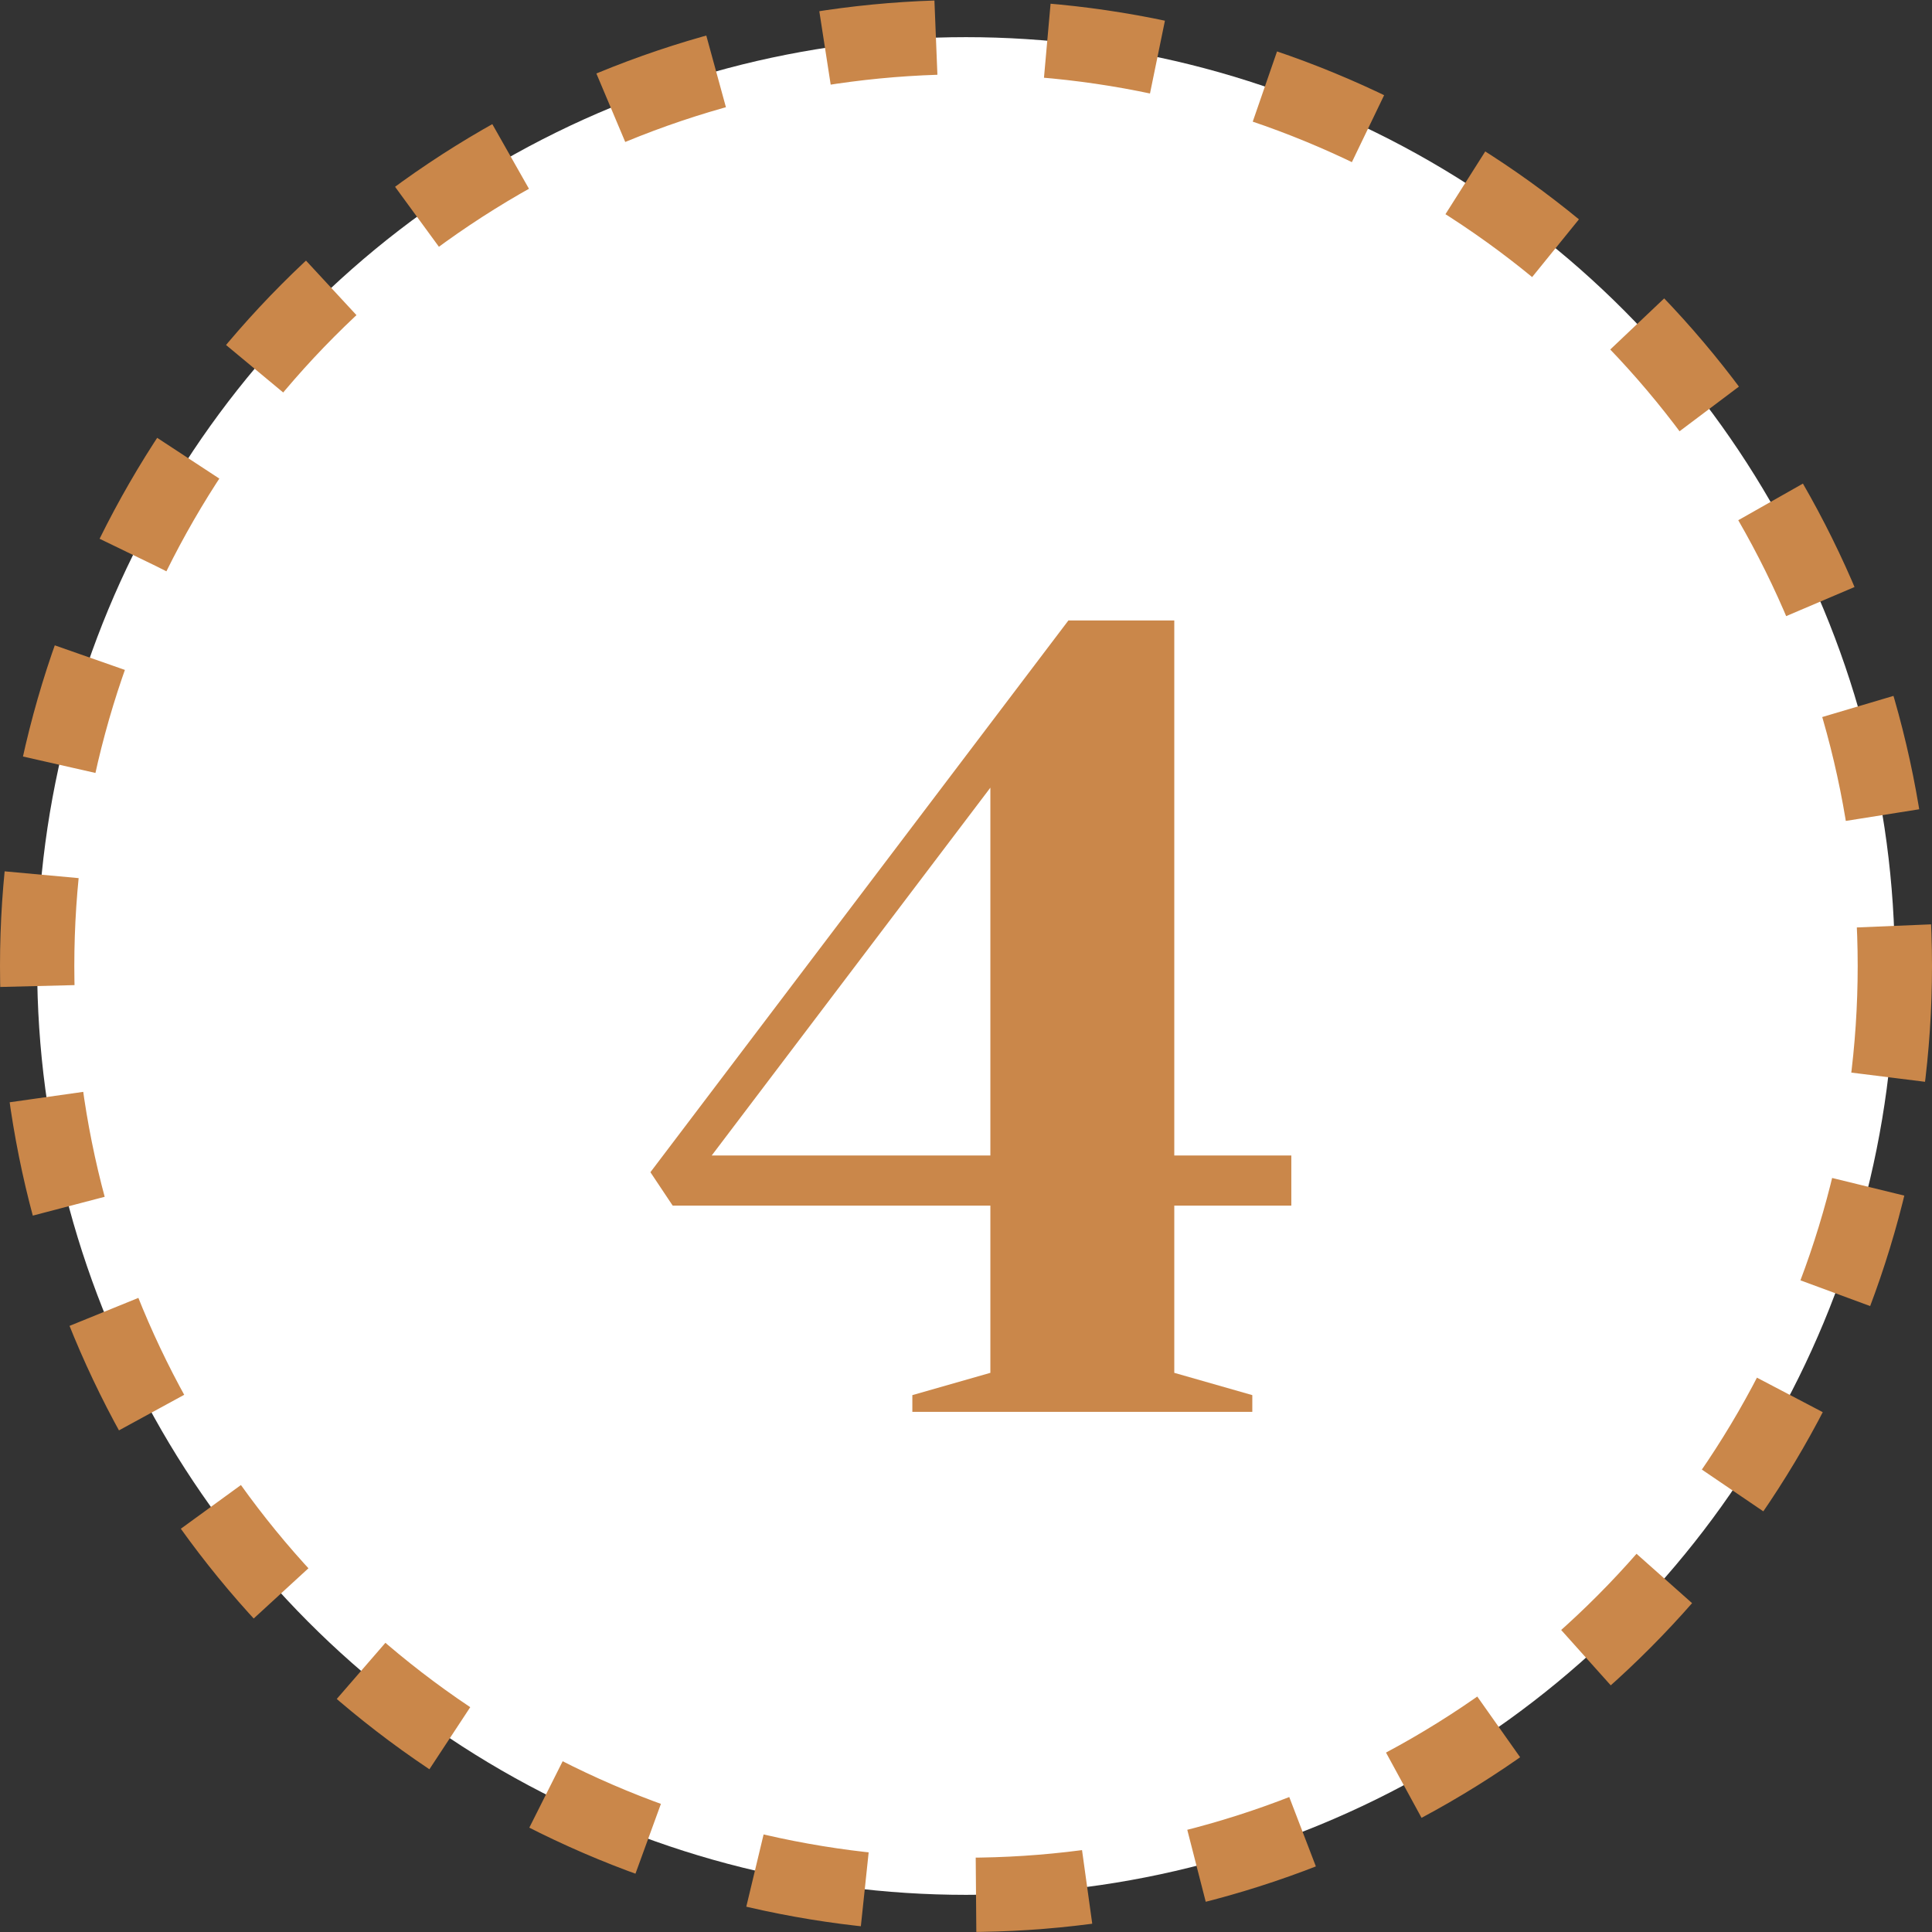
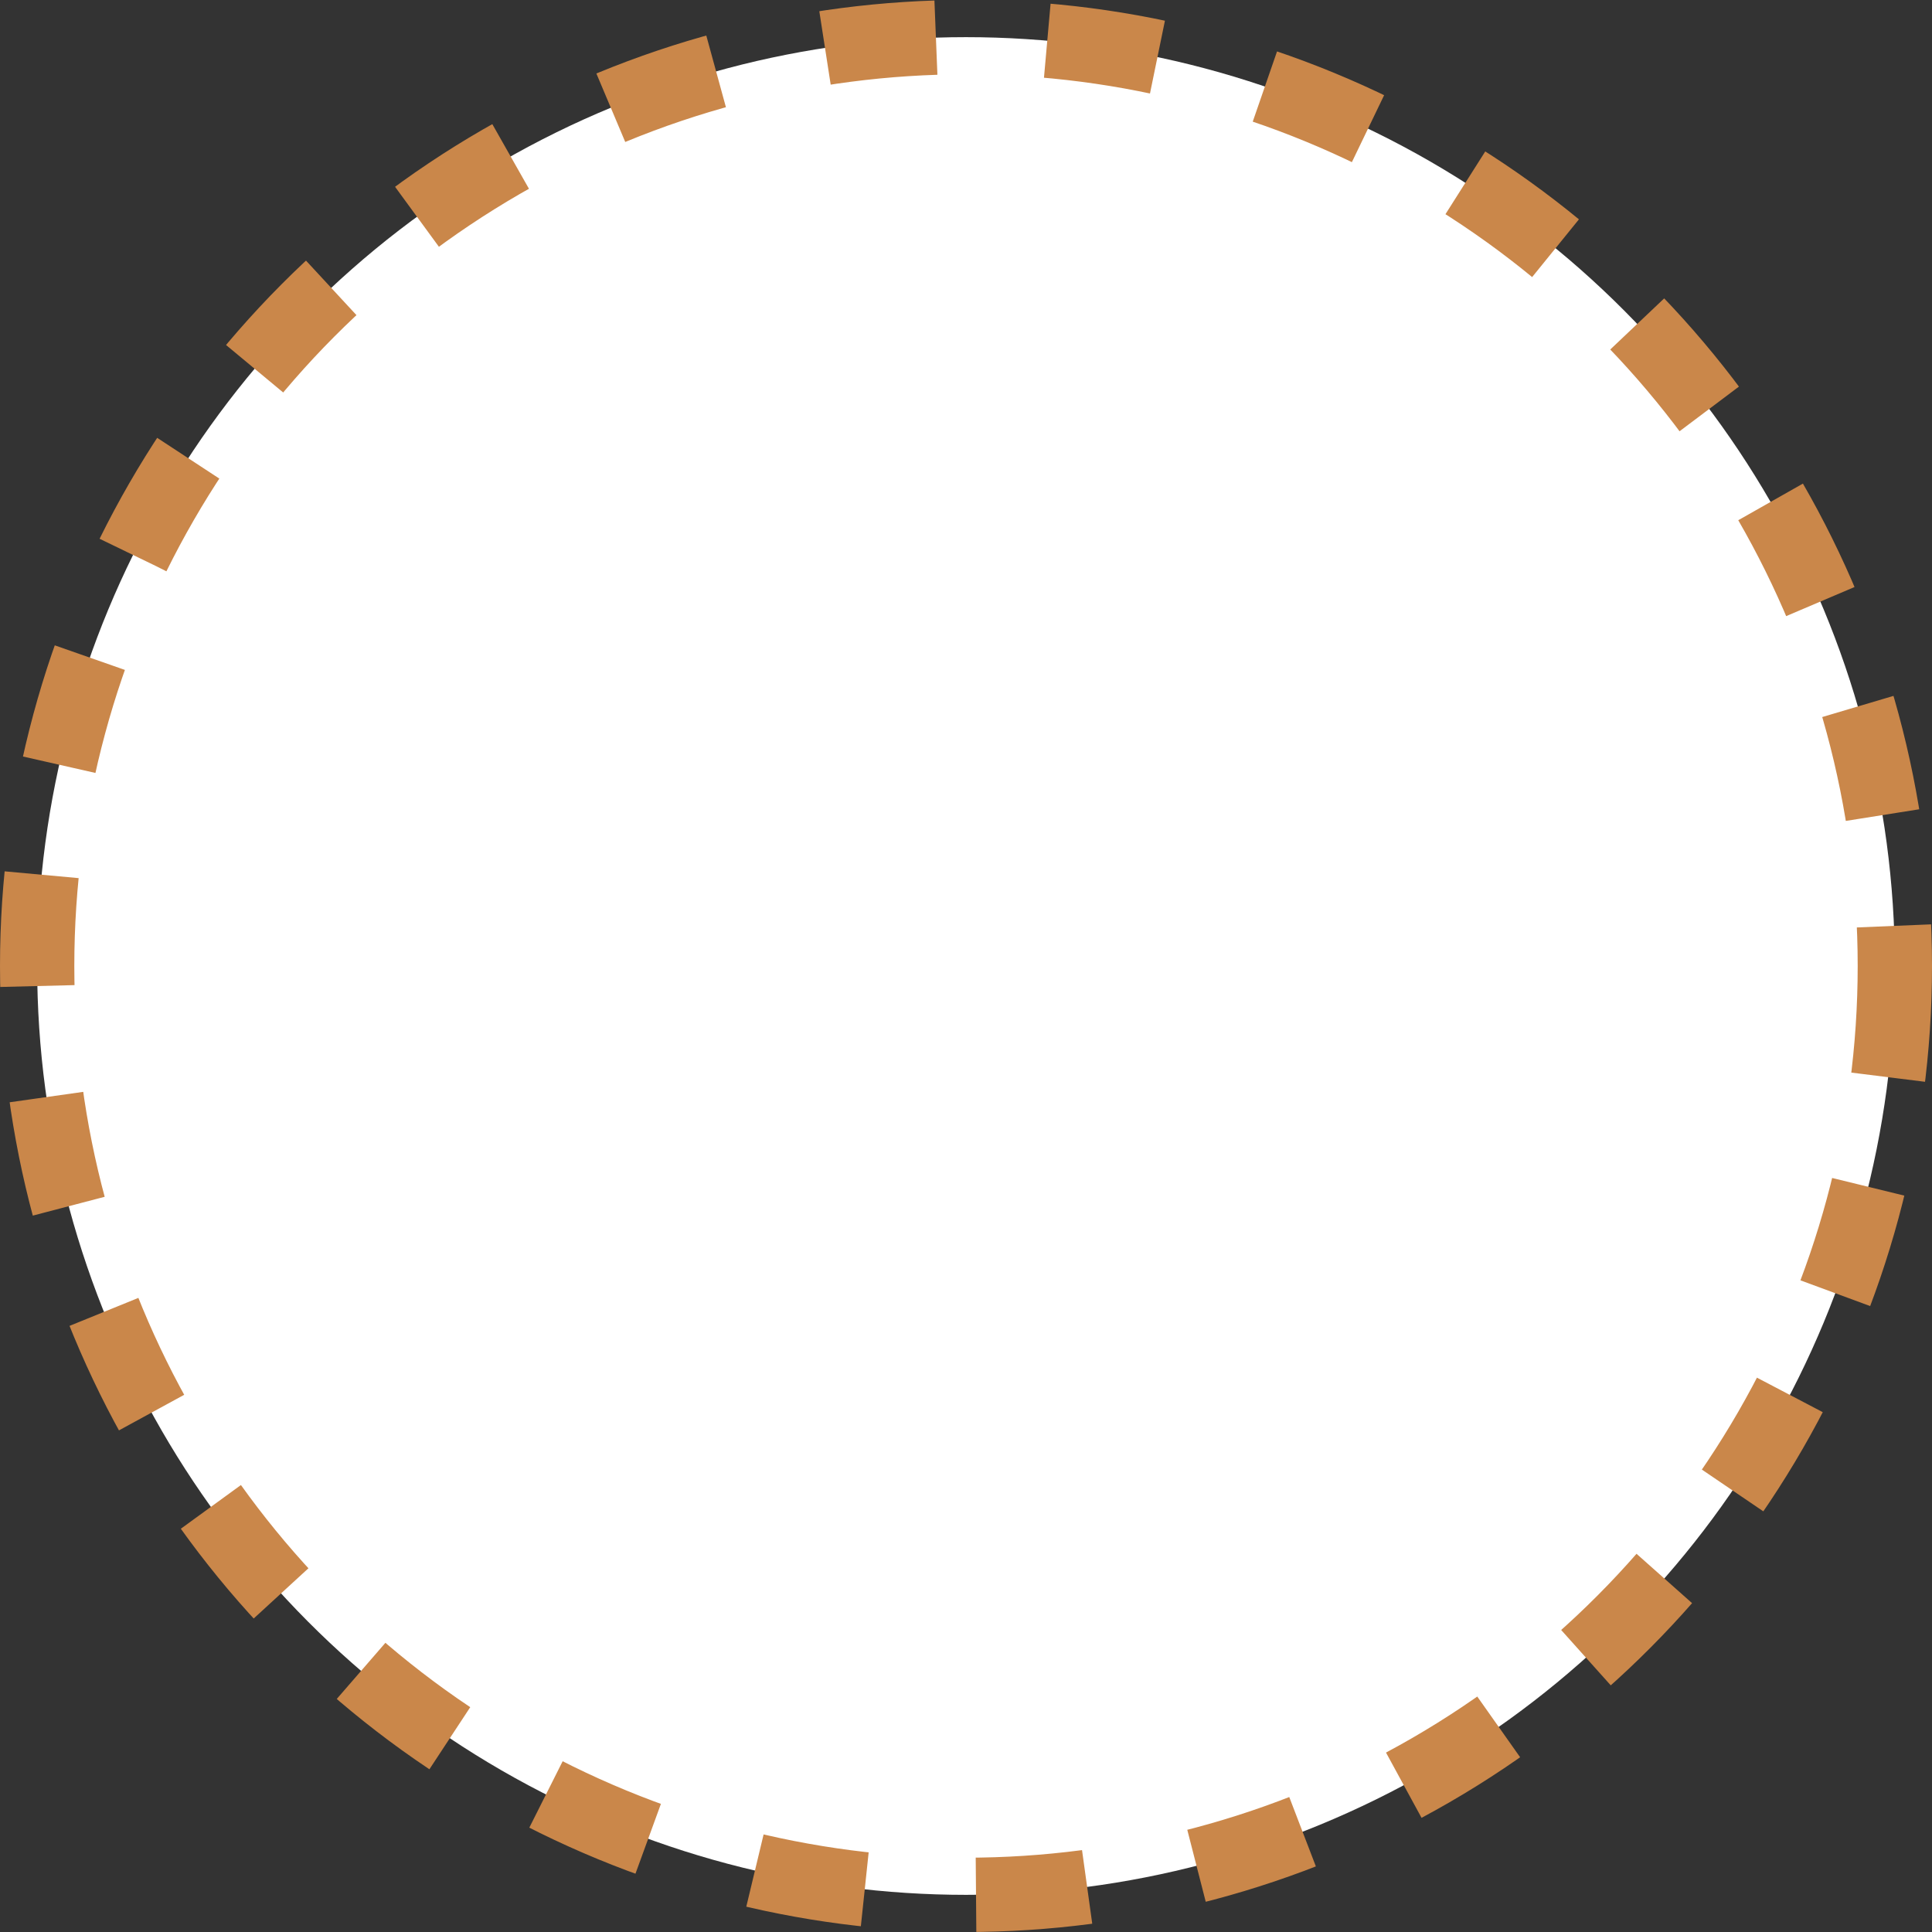
<svg xmlns="http://www.w3.org/2000/svg" width="52" height="52" viewBox="0 0 52 52" fill="none">
  <rect x="0" y="0" width="52" height="52" fill="#333333" stroke="none" />
  <circle cx="26" cy="26" r="25" fill="white" stroke="#CA874A" stroke-width="2" stroke-dasharray="3 3" />
-   <path d="M24.556 38V37.55L26.656 36.95V32.45H18.106L17.506 31.55L28.756 16.7H31.606V31.1H34.756V32.45H31.606V36.95L33.706 37.55V38H24.556ZM19.156 31.1H26.656V21.2L19.156 31.1Z" fill="#CA874A" />
</svg>